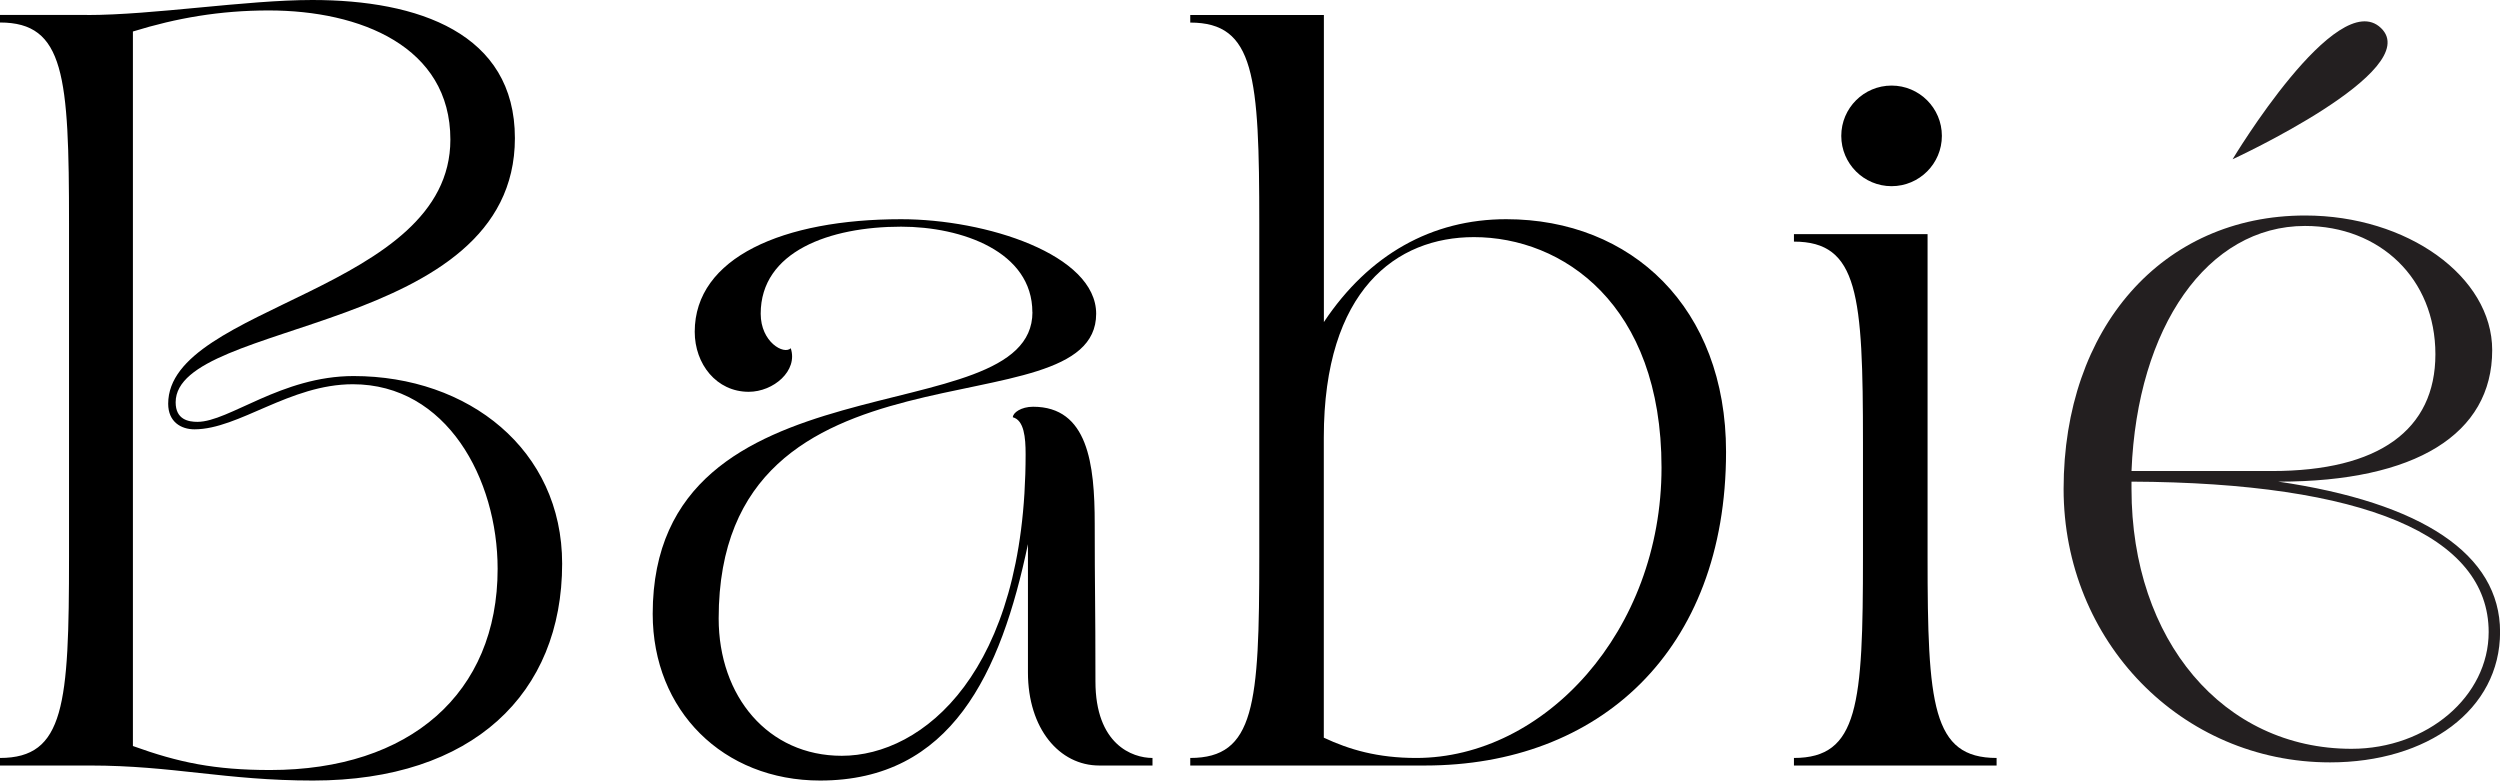
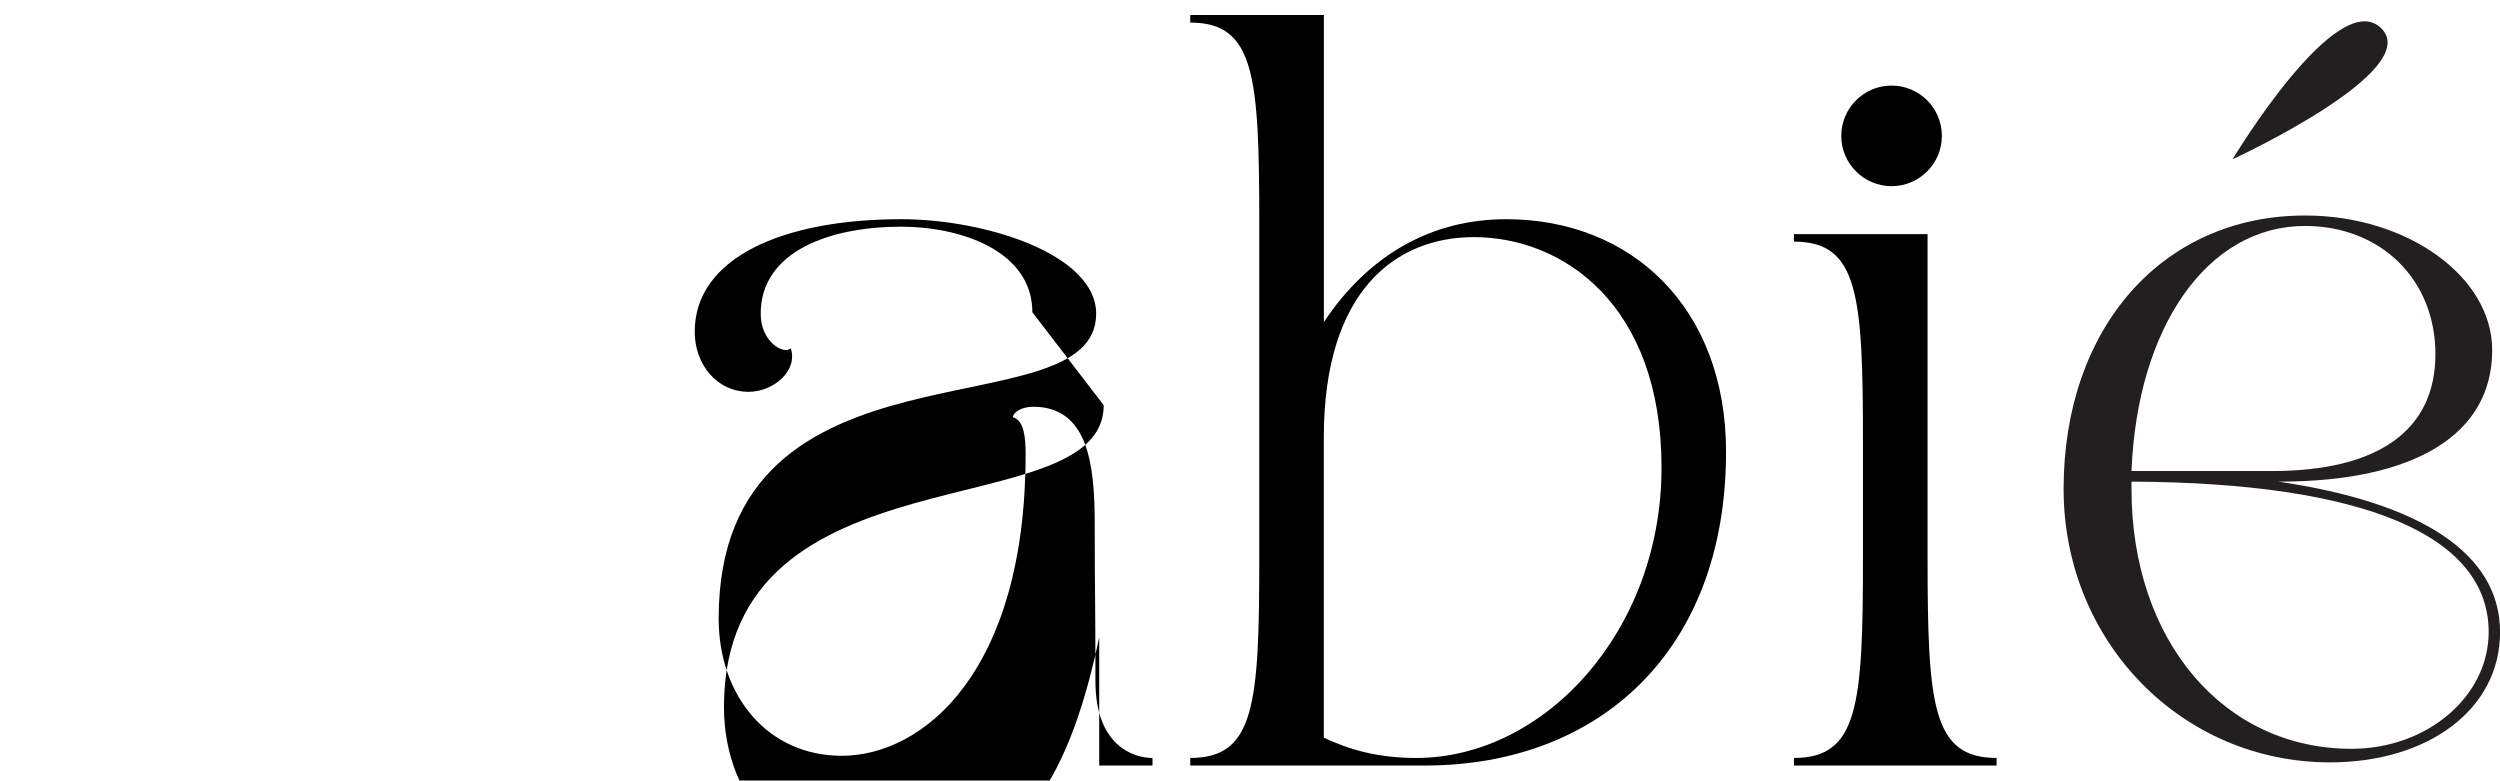
<svg xmlns="http://www.w3.org/2000/svg" id="Layer_2" viewBox="0 0 311.13 97.14">
  <defs>
    <style>
      .cls-1 {
        fill: #231f20;
      }
    </style>
  </defs>
  <g id="Layer_1-2" data-name="Layer_1">
    <g>
      <g>
-         <path d="M10.84,1.87c8.22,0,19.8-1.87,28.02-1.87,13.17,0,25.22,4.11,25.22,17.19,0,24.38-42.22,22.51-42.22,32.88,0,2.15,1.59,2.43,2.71,2.43,3.92,0,10.46-5.7,19.43-5.7,14.29,0,25.96,9.15,25.96,23.35,0,16.16-11.11,26.99-31.01,26.99-10.84,0-17.47-1.87-27.74-1.87H0v-.94c8.04,0,8.59-6.63,8.59-25.03V27.84C8.59,9.43,8.04,2.8,0,2.8v-.94h10.84ZM16.53,92.84c5.7,2.06,10.18,2.99,17.1,2.99,17.37,0,28.3-9.53,28.3-25.03,0-11.21-6.35-22.98-18.02-22.98-7.85,0-14.2,5.61-19.71,5.61-1.68,0-3.27-.94-3.27-3.18,0-12.24,35.12-14.01,35.12-32.88,0-11.58-11.21-16.07-22.6-16.07-6.07,0-11.48.94-16.91,2.62v88.92Z" />
-         <path d="M128.48,38.86c0-7.56-8.78-10.65-16.34-10.65-8.88,0-17.47,3.08-17.47,10.83,0,3.55,2.9,5.14,3.74,4.3.93,2.8-2.15,5.42-5.23,5.42-4.02,0-6.72-3.46-6.72-7.47,0-9.25,11.02-14.01,25.68-14.01,10.56,0,24.28,4.39,24.28,11.77,0,15.04-46.98,1.4-46.98,37.92,0,9.71,6.16,17.09,15.32,17.09,10.08,0,22.88-10.37,22.88-37.55,0-2.06-.19-4.21-1.59-4.58,0-.56,1.03-1.31,2.52-1.31,6.82,0,7.67,7.1,7.67,14.57,0,8.31.09,9.71.09,19.61,0,7.84,4.58,9.53,7.1,9.53v.94h-6.63c-4.95,0-8.87-4.58-8.87-11.58v-15.97c-3.37,16.07-9.53,29.42-25.87,29.42-12.05,0-20.83-8.69-20.83-20.74,0-32.88,47.26-22.14,47.26-37.55Z" />
+         <path d="M128.48,38.86c0-7.56-8.78-10.65-16.34-10.65-8.88,0-17.47,3.08-17.47,10.83,0,3.55,2.9,5.14,3.74,4.3.93,2.8-2.15,5.42-5.23,5.42-4.02,0-6.72-3.46-6.72-7.47,0-9.25,11.02-14.01,25.68-14.01,10.56,0,24.28,4.39,24.28,11.77,0,15.04-46.98,1.4-46.98,37.92,0,9.71,6.16,17.09,15.32,17.09,10.08,0,22.88-10.37,22.88-37.55,0-2.06-.19-4.21-1.59-4.58,0-.56,1.03-1.31,2.52-1.31,6.82,0,7.67,7.1,7.67,14.57,0,8.31.09,9.71.09,19.61,0,7.84,4.58,9.53,7.1,9.53v.94h-6.63v-15.97c-3.37,16.07-9.53,29.42-25.87,29.42-12.05,0-20.83-8.69-20.83-20.74,0-32.88,47.26-22.14,47.26-37.55Z" />
        <path d="M148.13,95.27v-.94c8.04,0,8.59-6.63,8.59-25.03V27.84c0-18.4-.56-25.03-8.59-25.03v-.94h16.63v38.21c5.6-8.41,13.45-12.8,22.69-12.8,15.6,0,27.36,11.02,27.36,28.95,0,24.85-15.88,39.04-37.46,39.04h-29.23ZM164.76,91.81c3.17,1.49,6.72,2.52,11.48,2.52,15.97,0,30.54-15.78,30.54-36.14s-12.33-28.68-23.35-28.68c-9.62,0-18.68,6.54-18.68,24.94v37.36Z" />
        <path d="M223.26,95.27v-.94c8.04,0,8.59-6.63,8.59-25.03v-14.2c0-18.4-.56-25.03-8.59-25.03v-.93h16.63v40.16c0,18.4.56,25.03,8.59,25.03v.94h-25.22ZM235.41,10.65c3.45,0,6.26,2.8,6.26,6.26s-2.81,6.26-6.26,6.26-6.26-2.8-6.26-6.26,2.81-6.26,6.26-6.26Z" />
      </g>
      <g>
        <path class="cls-1" d="M283.48,59.93c17.92,2.62,27.66,9.03,27.66,18.72s-9.03,16.23-21.16,16.23c-18.49,0-33.16-15.05-33.16-34.03,0-20.03,12.28-34.03,30.06-34.03,12.7,0,23.28,7.59,23.28,16.76,0,10.47-9.59,16.36-26.53,16.36h-.14ZM282.77,58.62c13.26,0,20.32-5.11,20.32-14.53s-6.91-15.97-16.23-15.97c-12.14,0-20.88,12.57-21.59,30.5h17.5ZM265.27,60.85c0,18.85,11.43,32.34,27.38,32.34,9.45,0,17.07-6.55,17.07-14.53,0-12.04-15.52-18.59-44.45-18.72v.92Z" />
        <path class="cls-1" d="M277.85,19.82s12.97-21.62,18.47-16.33c5.5,5.29-18.47,16.33-18.47,16.33" />
      </g>
    </g>
  </g>
</svg>